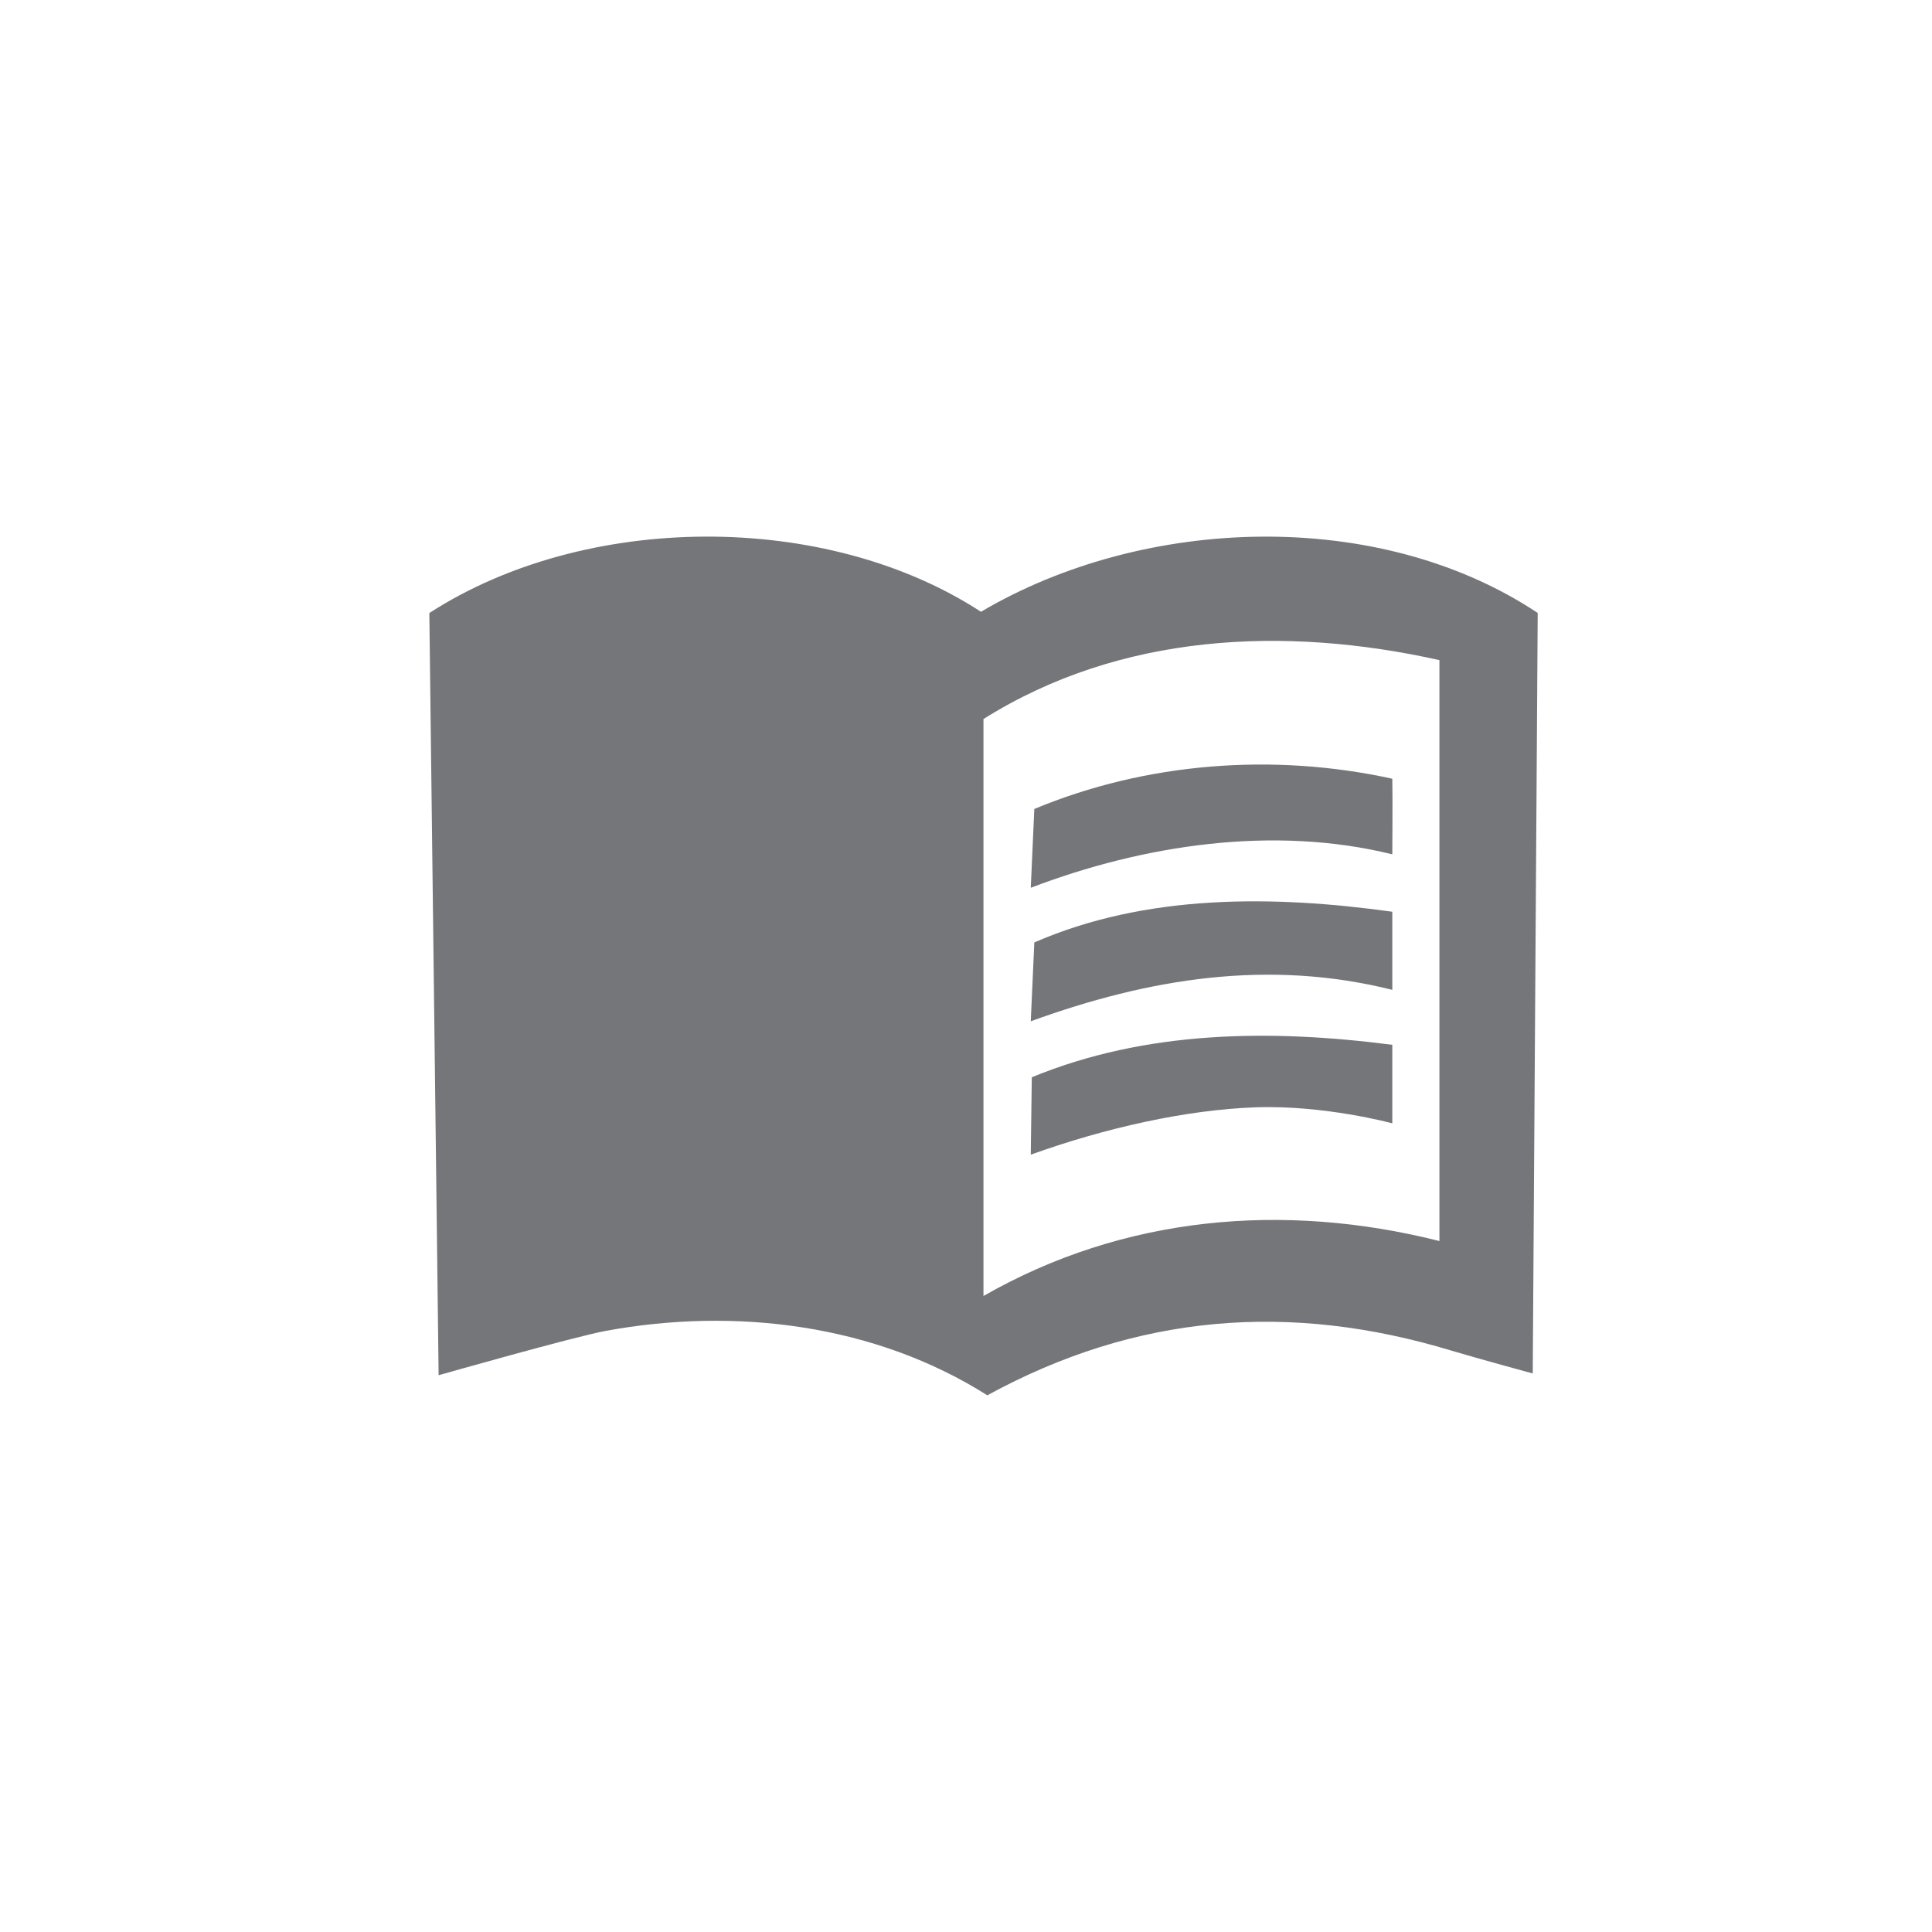
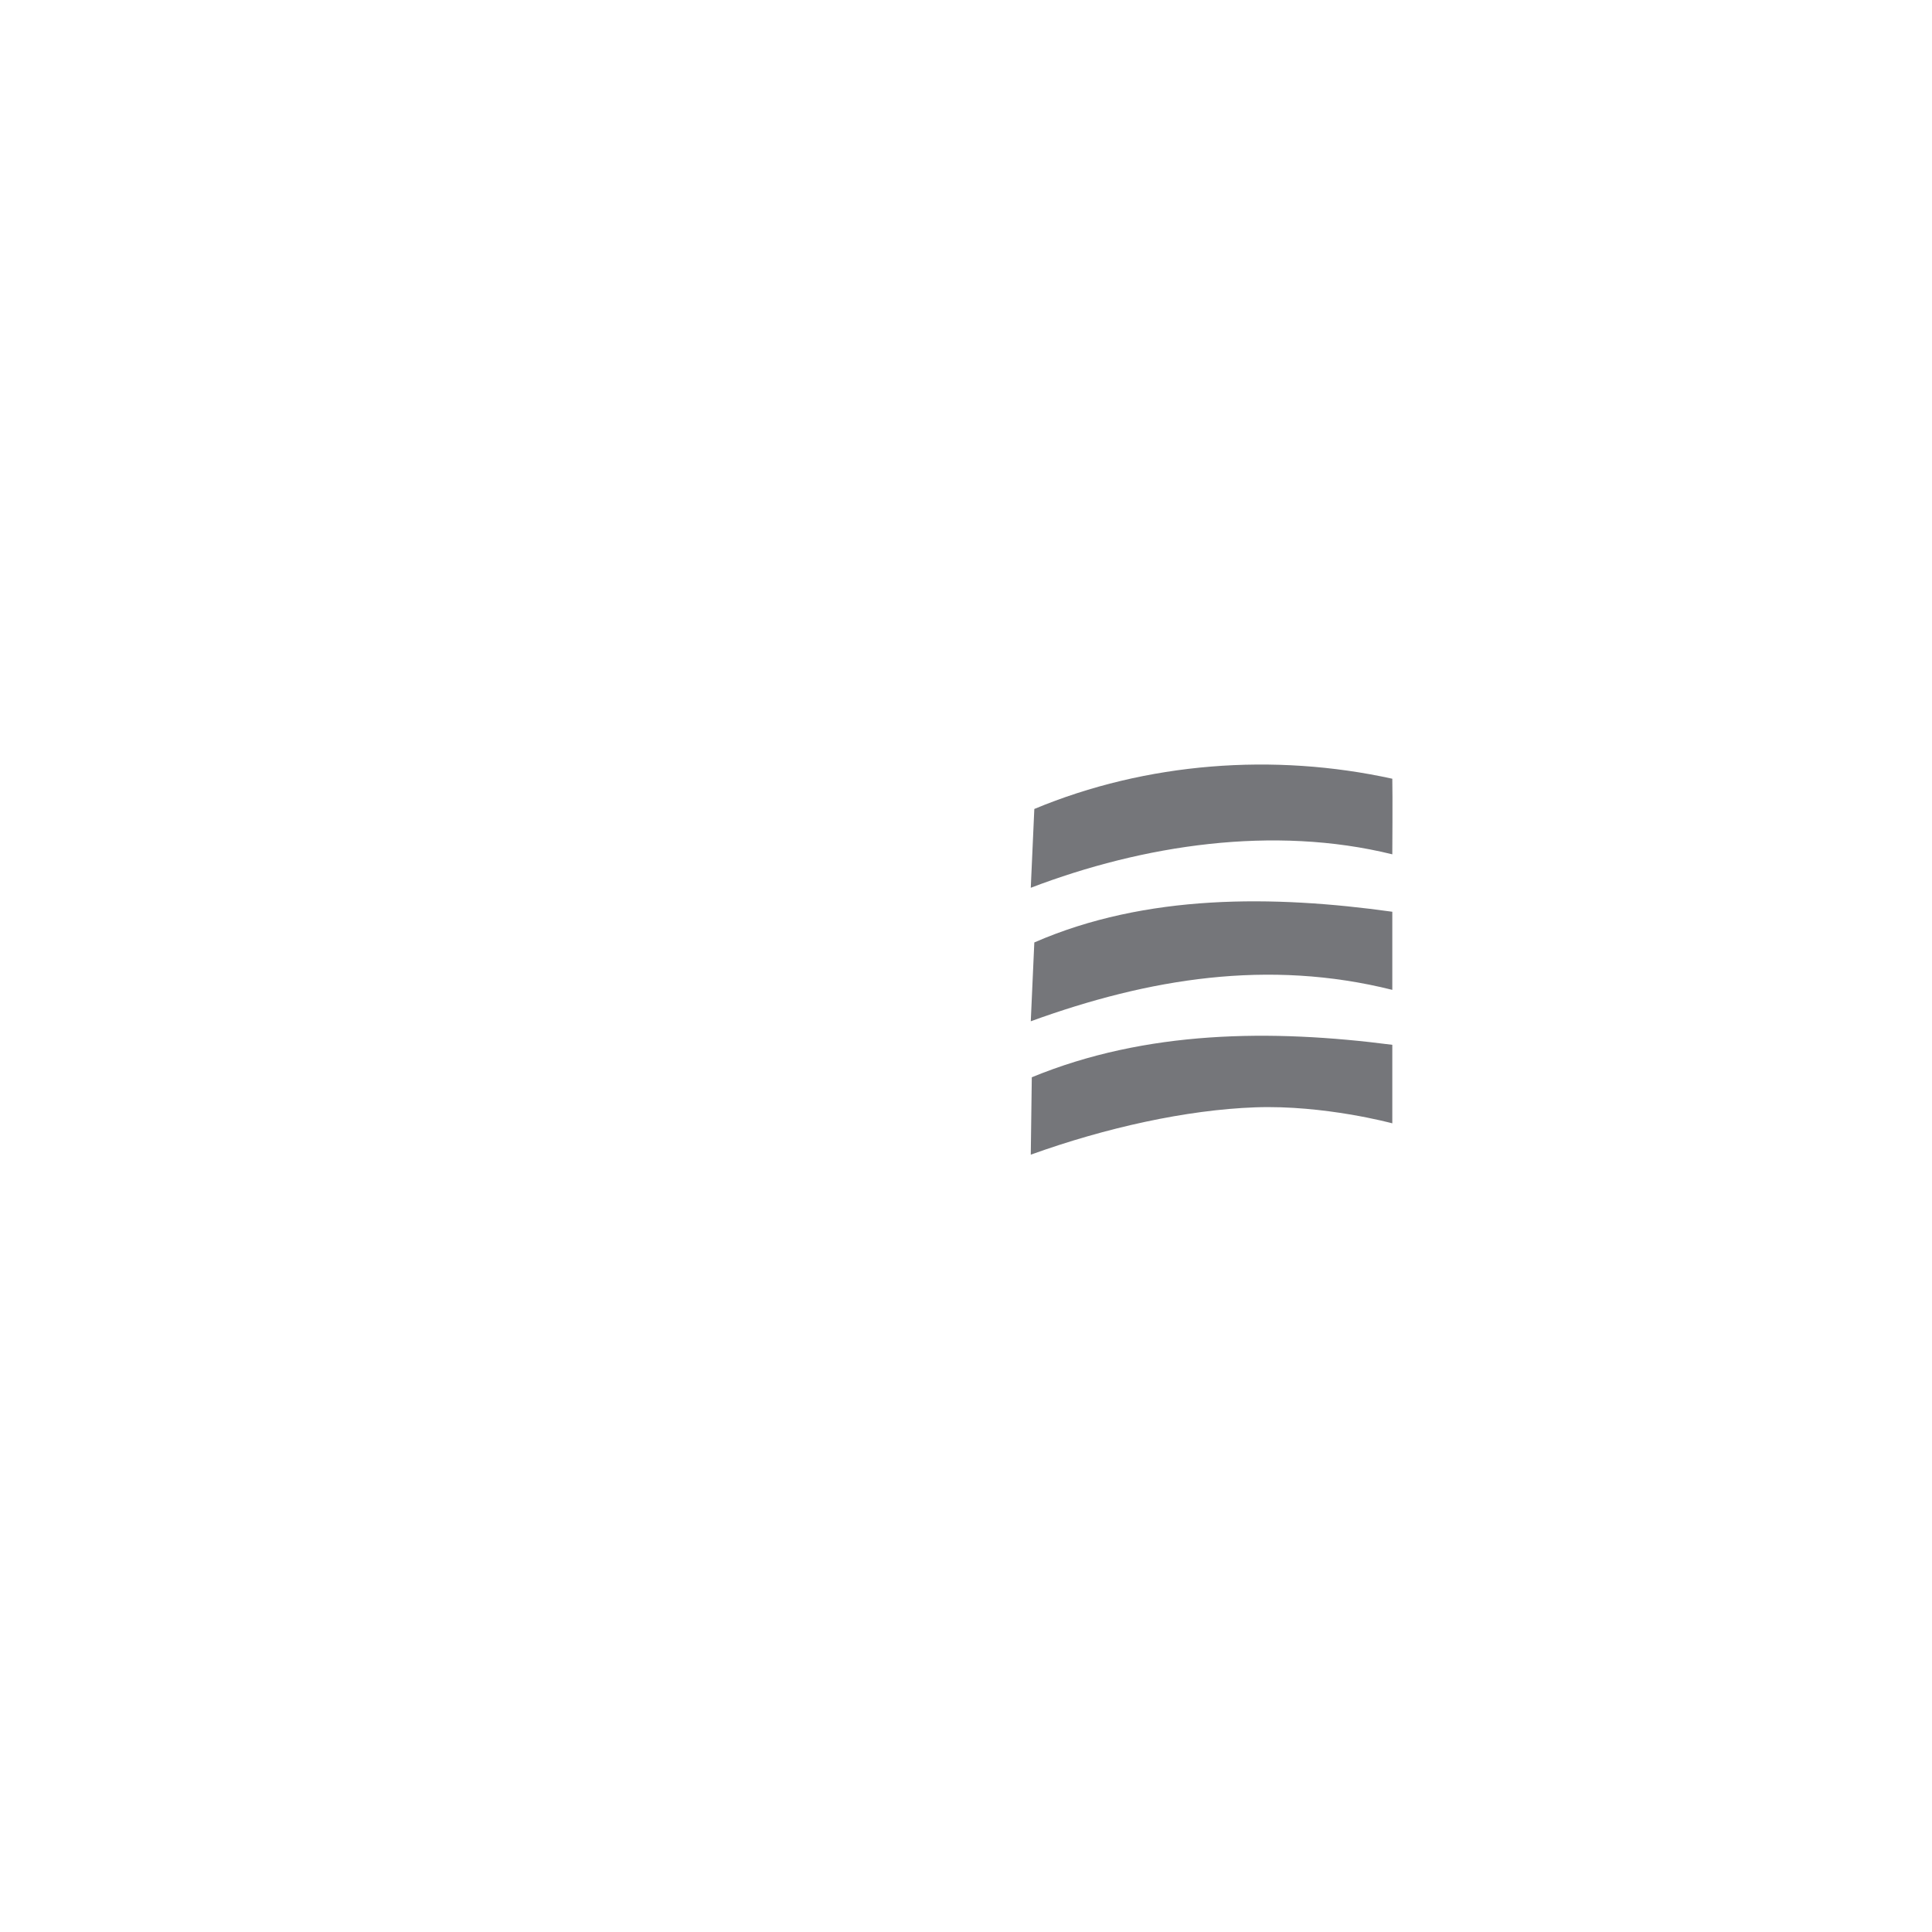
<svg xmlns="http://www.w3.org/2000/svg" width="72" height="72" viewBox="0 0 72 72" fill="none">
  <g clip-path="url(#clip0_8108_172953)">
-     <path d="M57.124 51.186C57.124 51.186 55.111 50.64 54.095 50.335C48.07 48.51 42.345 48.965 36.795 51.999C32.605 49.349 27.401 48.709 22.574 49.598C21.391 49.816 16.346 51.251 16.346 51.251L16 22.846C21.79 19.098 30.747 19.016 36.558 22.799C42.615 19.221 51.375 18.898 57.306 22.843L57.121 51.186H57.124ZM53.643 24.601C47.877 23.315 41.749 23.594 36.651 26.796V48.298C41.875 45.305 47.85 44.788 53.643 46.25V24.601Z" fill="#75767A" />
    <path d="M51.887 29.021C51.902 29.611 51.887 31.838 51.887 31.838C47.456 30.746 42.599 31.486 38.414 33.085L38.546 30.148C42.722 28.407 47.479 28.052 51.887 29.021Z" fill="#75767A" />
    <path d="M51.887 38.94V41.863C51.887 41.863 49.352 41.174 46.778 41.267C44.204 41.361 41.202 42.028 38.414 43.031L38.452 40.147C42.711 38.392 47.374 38.353 51.887 38.937V38.94Z" fill="#75767A" />
    <path d="M51.887 33.978V36.889C47.265 35.733 42.807 36.463 38.414 38.06L38.546 35.122C42.711 33.306 47.459 33.361 51.887 33.978Z" fill="#75767A" />
  </g>
  <defs>
    <clipPath id="clip0_8108_172953">
      <rect width="41.309" height="32" fill="white" transform="translate(16 20)" />
    </clipPath>
  </defs>
</svg>